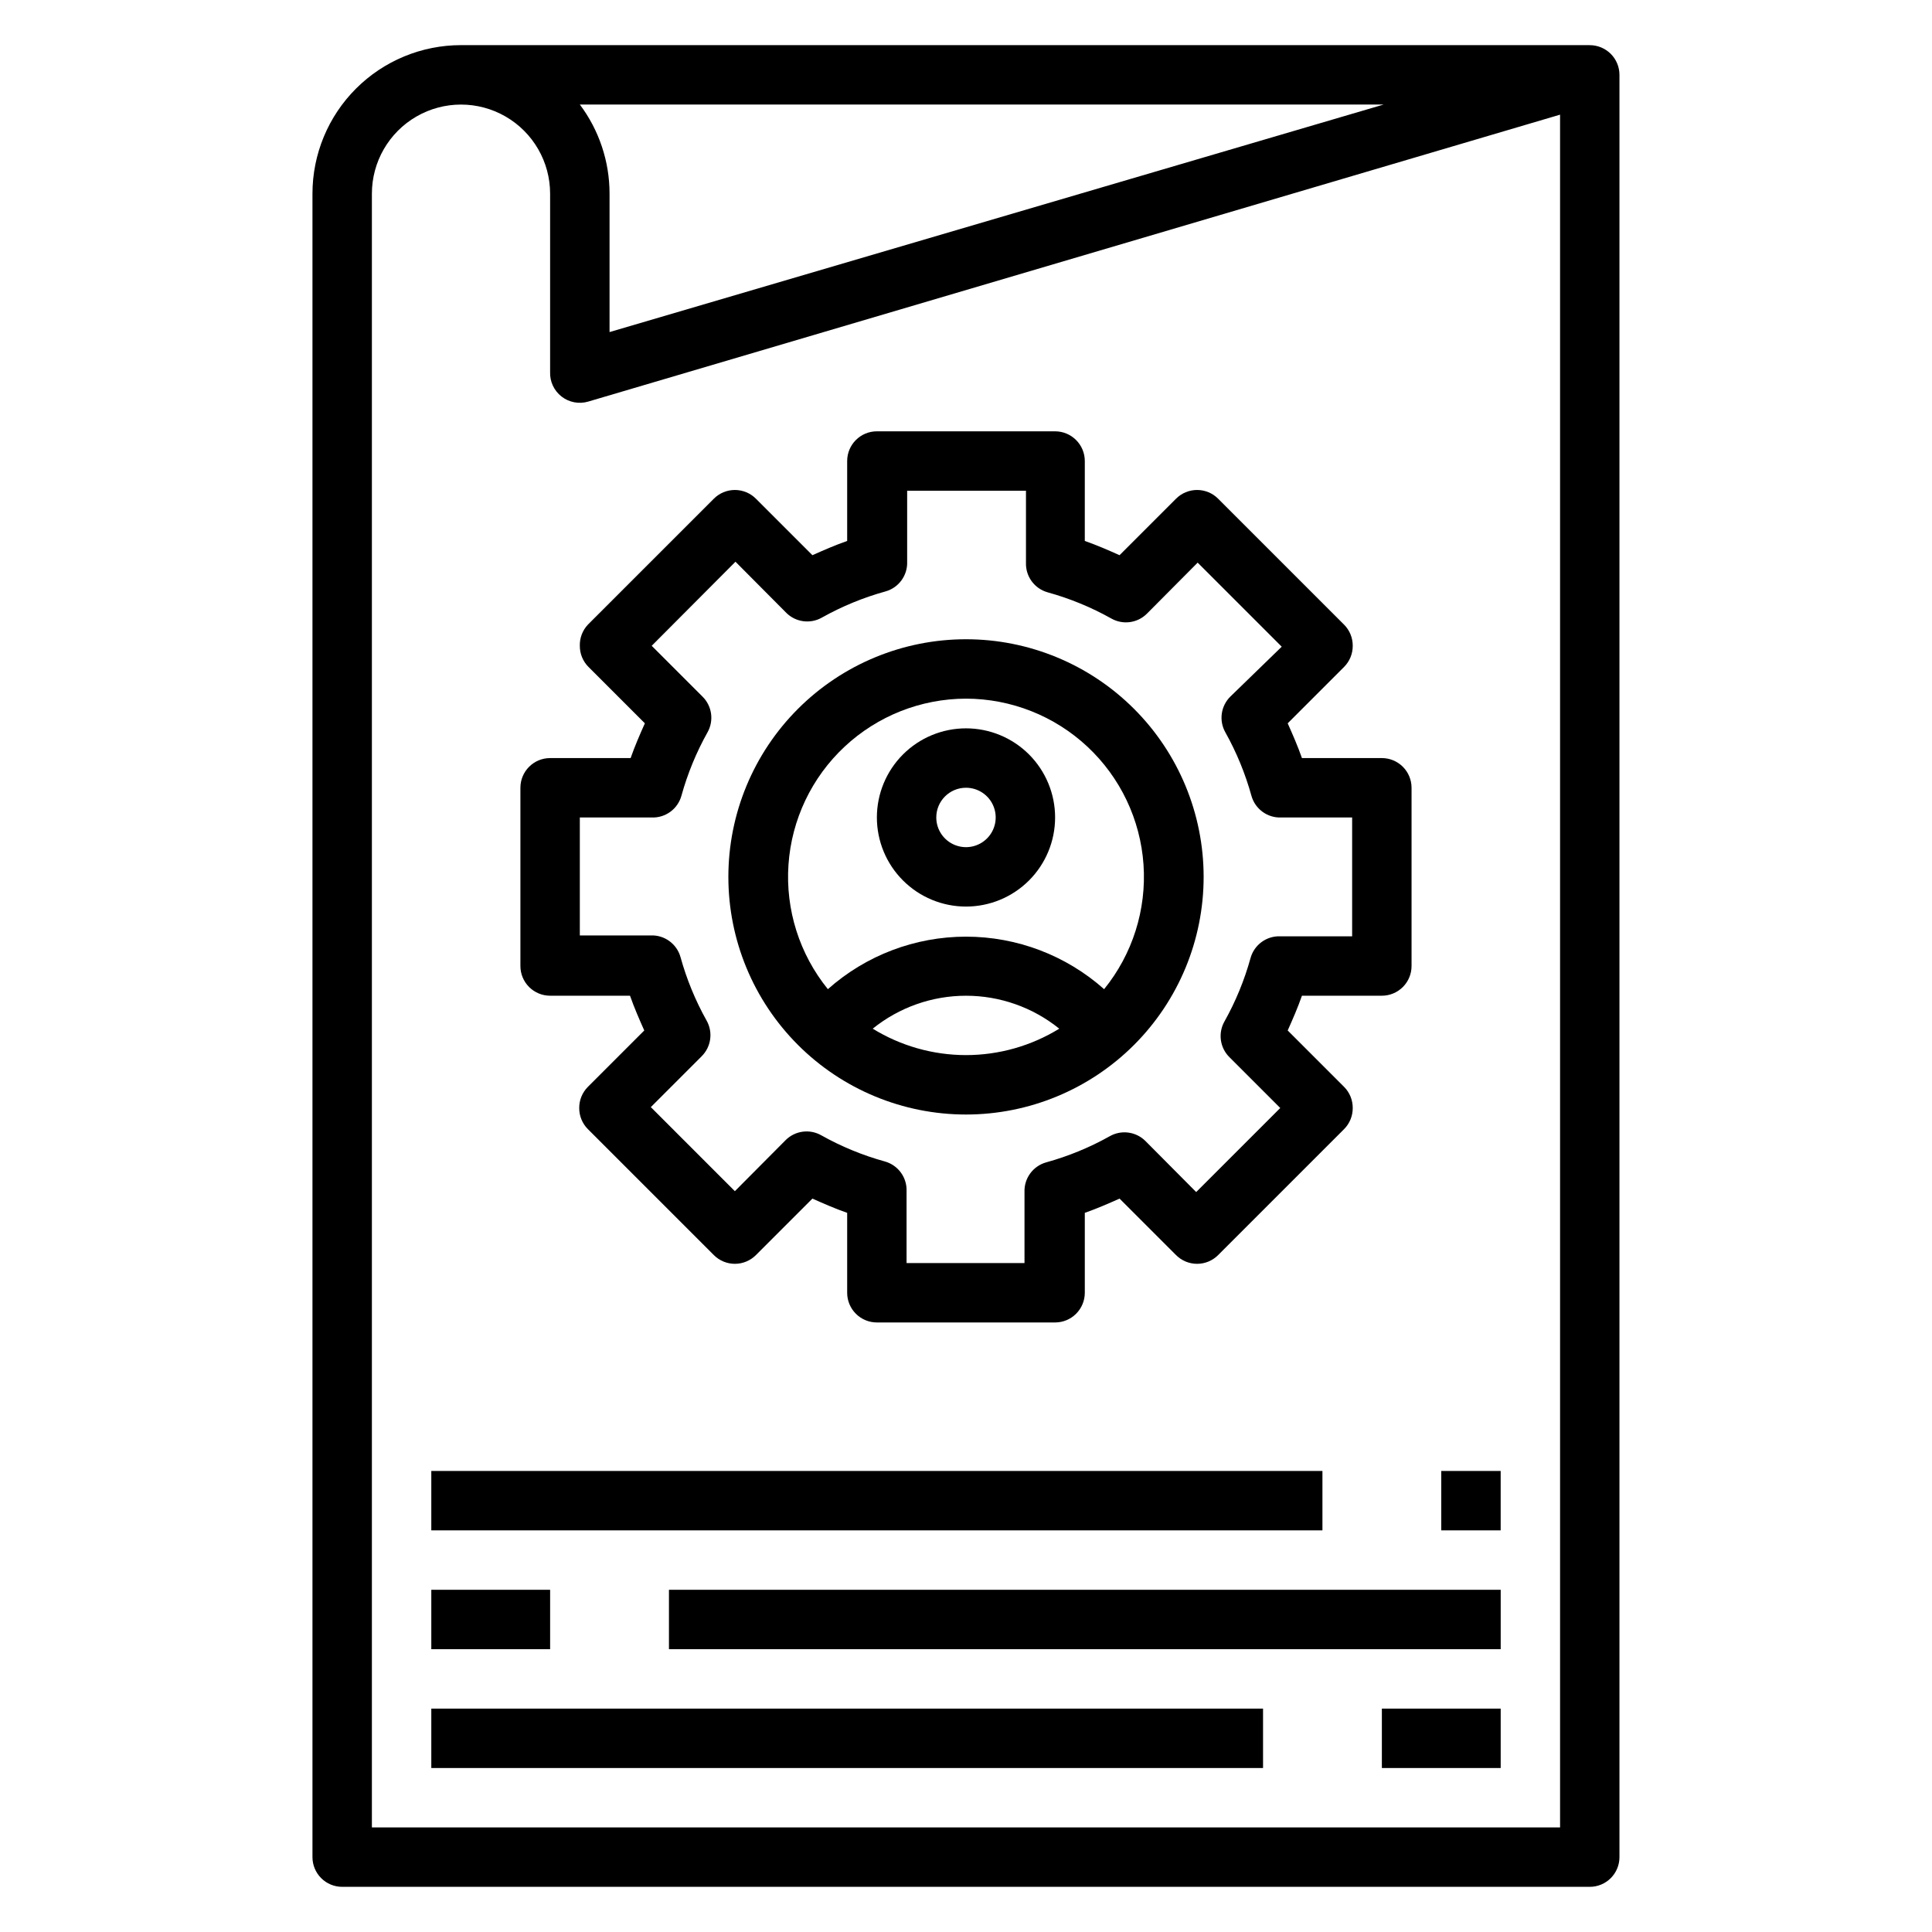
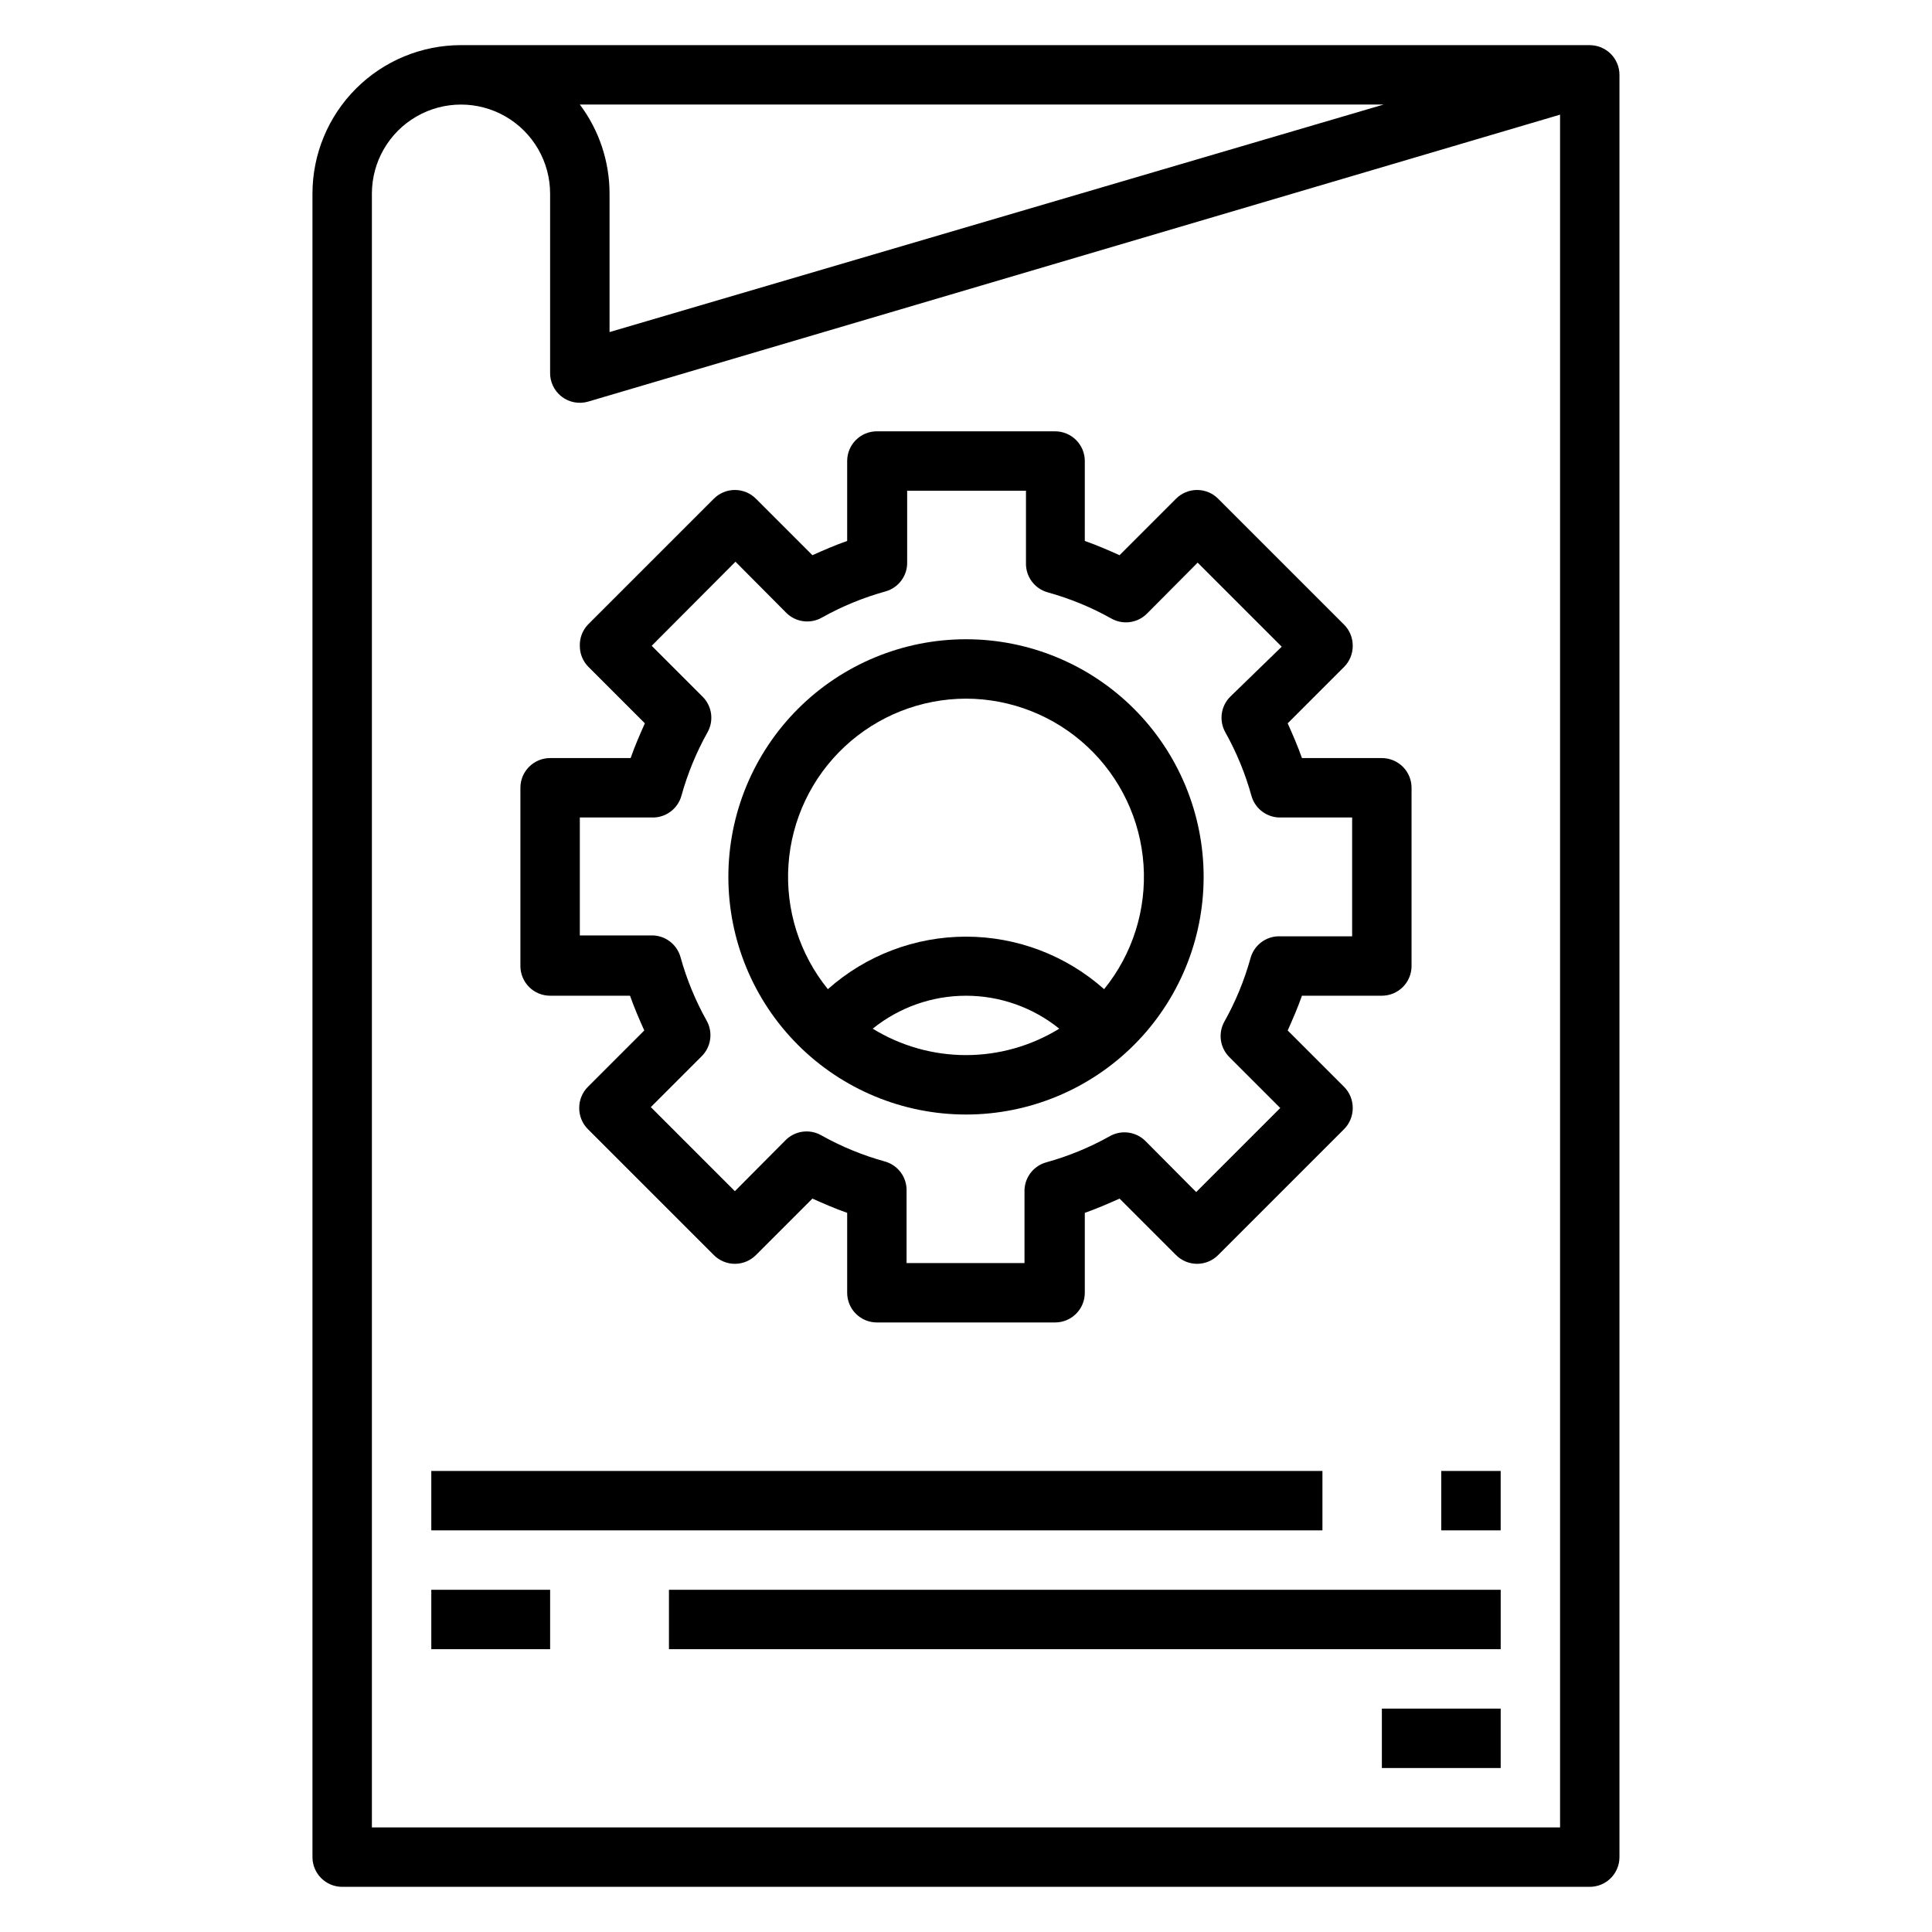
<svg xmlns="http://www.w3.org/2000/svg" fill="#000000" width="800px" height="800px" version="1.1" viewBox="144 144 512 512">
  <g>
    <path d="m565.31 155.96h-299.14c-10.441 0-20.453 4.148-27.832 11.527-7.383 7.383-11.531 17.395-11.531 27.832v440.84c0 2.086 0.832 4.09 2.309 5.566 1.477 1.477 3.477 2.305 5.566 2.305h330.62c2.086 0 4.09-0.828 5.566-2.305 1.477-1.477 2.305-3.481 2.305-5.566v-472.32c0-2.086-0.828-4.09-2.305-5.566-1.477-1.473-3.481-2.305-5.566-2.305zm-54.633 15.746-205.14 60.297v-36.684c0-8.516-2.762-16.801-7.871-23.613zm46.758 456.58h-314.88v-432.96c0-8.434 4.5-16.23 11.809-20.449 7.305-4.219 16.309-4.219 23.613 0 7.309 4.219 11.809 12.016 11.809 20.449v47.234c-0.102 2.531 1.023 4.961 3.019 6.519 2 1.559 4.625 2.062 7.059 1.352l257.57-76.043z" />
    <path d="m297.66 315.14c-0.016 2.094 0.809 4.106 2.281 5.59l14.957 14.957c-1.34 2.992-2.676 6.062-3.777 9.211h-21.336c-4.348 0-7.871 3.523-7.871 7.871v47.234c0 2.086 0.828 4.09 2.305 5.566 1.477 1.477 3.481 2.305 5.566 2.305h21.176c1.102 3.148 2.441 6.219 3.777 9.211l-14.957 14.957h0.004c-1.477 1.484-2.297 3.496-2.285 5.586-0.012 2.094 0.809 4.106 2.285 5.59l33.379 33.379h-0.004c1.48 1.488 3.492 2.328 5.59 2.328s4.109-0.84 5.59-2.328l14.957-14.957c2.992 1.34 6.062 2.676 9.211 3.777v21.176c0 2.09 0.828 4.09 2.305 5.566 1.477 1.477 3.477 2.305 5.566 2.305h47.23c2.09 0 4.09-0.828 5.566-2.305 1.477-1.477 2.309-3.477 2.309-5.566v-21.176c3.148-1.102 6.219-2.441 9.211-3.777l14.957 14.957h-0.004c1.48 1.488 3.492 2.328 5.59 2.328 2.102 0 4.113-0.84 5.59-2.328l33.379-33.379c1.473-1.484 2.293-3.496 2.281-5.59 0.012-2.09-0.809-4.102-2.281-5.586l-14.957-14.957c1.34-2.992 2.676-6.062 3.777-9.211h21.176c2.086 0 4.09-0.828 5.566-2.305 1.477-1.477 2.305-3.481 2.305-5.566v-47.234c0-2.086-0.828-4.09-2.305-5.566-1.477-1.477-3.481-2.305-5.566-2.305h-21.176c-1.102-3.148-2.441-6.219-3.777-9.211l14.957-14.957c1.473-1.484 2.293-3.496 2.281-5.59 0.012-2.09-0.809-4.102-2.281-5.586l-33.379-33.379c-1.477-1.492-3.488-2.328-5.59-2.328-2.098 0-4.109 0.836-5.59 2.328l-14.957 14.957c-2.992-1.34-6.062-2.676-9.211-3.777l0.004-21.176c0-2.09-0.832-4.09-2.309-5.566-1.477-1.477-3.477-2.309-5.566-2.309h-47.23c-4.348 0-7.871 3.527-7.871 7.875v21.176c-3.148 1.102-6.219 2.441-9.211 3.777l-14.957-14.957c-1.48-1.492-3.492-2.328-5.59-2.328s-4.109 0.836-5.59 2.328l-33.379 33.379h0.004c-1.418 1.508-2.18 3.516-2.125 5.586zm41.25-22.277 13.461 13.539h-0.004c2.512 2.496 6.375 3.012 9.449 1.262 5.316-2.977 10.973-5.305 16.844-6.93 3.508-0.977 5.883-4.234 5.746-7.871v-18.812h31.488v19.051c-0.133 3.637 2.242 6.891 5.75 7.871 5.871 1.625 11.527 3.949 16.844 6.926 3.074 1.75 6.938 1.238 9.445-1.258l13.461-13.539 22.277 22.277-13.617 13.223c-2.519 2.492-3.066 6.356-1.336 9.449 2.977 5.316 5.301 10.973 6.926 16.844 0.98 3.508 4.234 5.883 7.871 5.746h18.816v31.488h-19.051c-3.637-0.133-6.891 2.242-7.871 5.75-1.625 5.871-3.949 11.527-6.93 16.844-1.73 3.09-1.184 6.957 1.34 9.445l13.461 13.461-22.277 22.277-13.461-13.539c-2.508-2.492-6.375-3.008-9.449-1.258-5.316 2.977-10.973 5.305-16.844 6.926-3.504 0.98-5.883 4.238-5.746 7.875v18.812h-31.254v-19.051c0.137-3.637-2.242-6.891-5.746-7.871-5.875-1.625-11.531-3.949-16.848-6.93-3.074-1.75-6.938-1.234-9.445 1.262l-13.461 13.539-22.277-22.277 13.461-13.461c2.519-2.488 3.07-6.356 1.34-9.445-2.981-5.316-5.305-10.973-6.93-16.848-0.98-3.504-4.234-5.883-7.871-5.746h-18.812v-31.254h19.051-0.004c3.637 0.137 6.894-2.238 7.875-5.746 1.621-5.871 3.949-11.527 6.926-16.844 1.73-3.094 1.184-6.957-1.34-9.449l-13.461-13.461z" />
    <path d="m400 439.36c16.699 0 32.719-6.637 44.531-18.445 11.809-11.812 18.445-27.828 18.445-44.531 0-16.703-6.637-32.723-18.445-44.531-11.812-11.809-27.832-18.445-44.531-18.445-16.703 0-32.723 6.637-44.531 18.445-11.812 11.809-18.445 27.828-18.445 44.531 0 16.703 6.633 32.719 18.445 44.531 11.809 11.809 27.828 18.445 44.531 18.445zm0-15.742v-0.004c-8.73-0.004-17.285-2.43-24.719-7.004 7-5.648 15.723-8.73 24.719-8.73 8.992 0 17.715 3.082 24.715 8.73-7.434 4.574-15.988 7-24.715 7.004zm0-94.465v-0.004c11.949 0.02 23.453 4.57 32.184 12.734 8.73 8.164 14.039 19.332 14.859 31.258 0.82 11.926-2.91 23.715-10.441 33-10.086-8.965-23.109-13.918-36.602-13.918-13.496 0-26.52 4.953-36.605 13.918-7.531-9.285-11.262-21.074-10.441-33s6.133-23.094 14.863-31.258c8.73-8.164 20.23-12.715 32.184-12.734z" />
-     <path d="m400 384.25c6.262 0 12.27-2.488 16.699-6.918 4.426-4.426 6.914-10.434 6.914-16.699 0-6.262-2.488-12.27-6.914-16.699-4.43-4.426-10.438-6.914-16.699-6.914-6.266 0-12.273 2.488-16.699 6.914-4.43 4.43-6.918 10.438-6.918 16.699 0 6.266 2.488 12.273 6.918 16.699 4.426 4.43 10.434 6.918 16.699 6.918zm0-31.488c3.184 0 6.055 1.918 7.269 4.859 1.219 2.941 0.547 6.328-1.703 8.578-2.254 2.254-5.641 2.926-8.582 1.707s-4.859-4.086-4.859-7.273c0-4.348 3.527-7.871 7.875-7.871z" />
    <path d="m525.95 533.82h15.742v15.742h-15.742z" />
    <path d="m258.3 533.82h236.16v15.742h-236.16z" />
    <path d="m321.28 565.31h220.42v15.742h-220.42z" />
    <path d="m258.3 565.31h31.488v15.742h-31.488z" />
    <path d="m510.21 596.8h31.488v15.742h-31.488z" />
-     <path d="m258.3 596.8h220.42v15.742h-220.42z" />
  </g>
</svg>